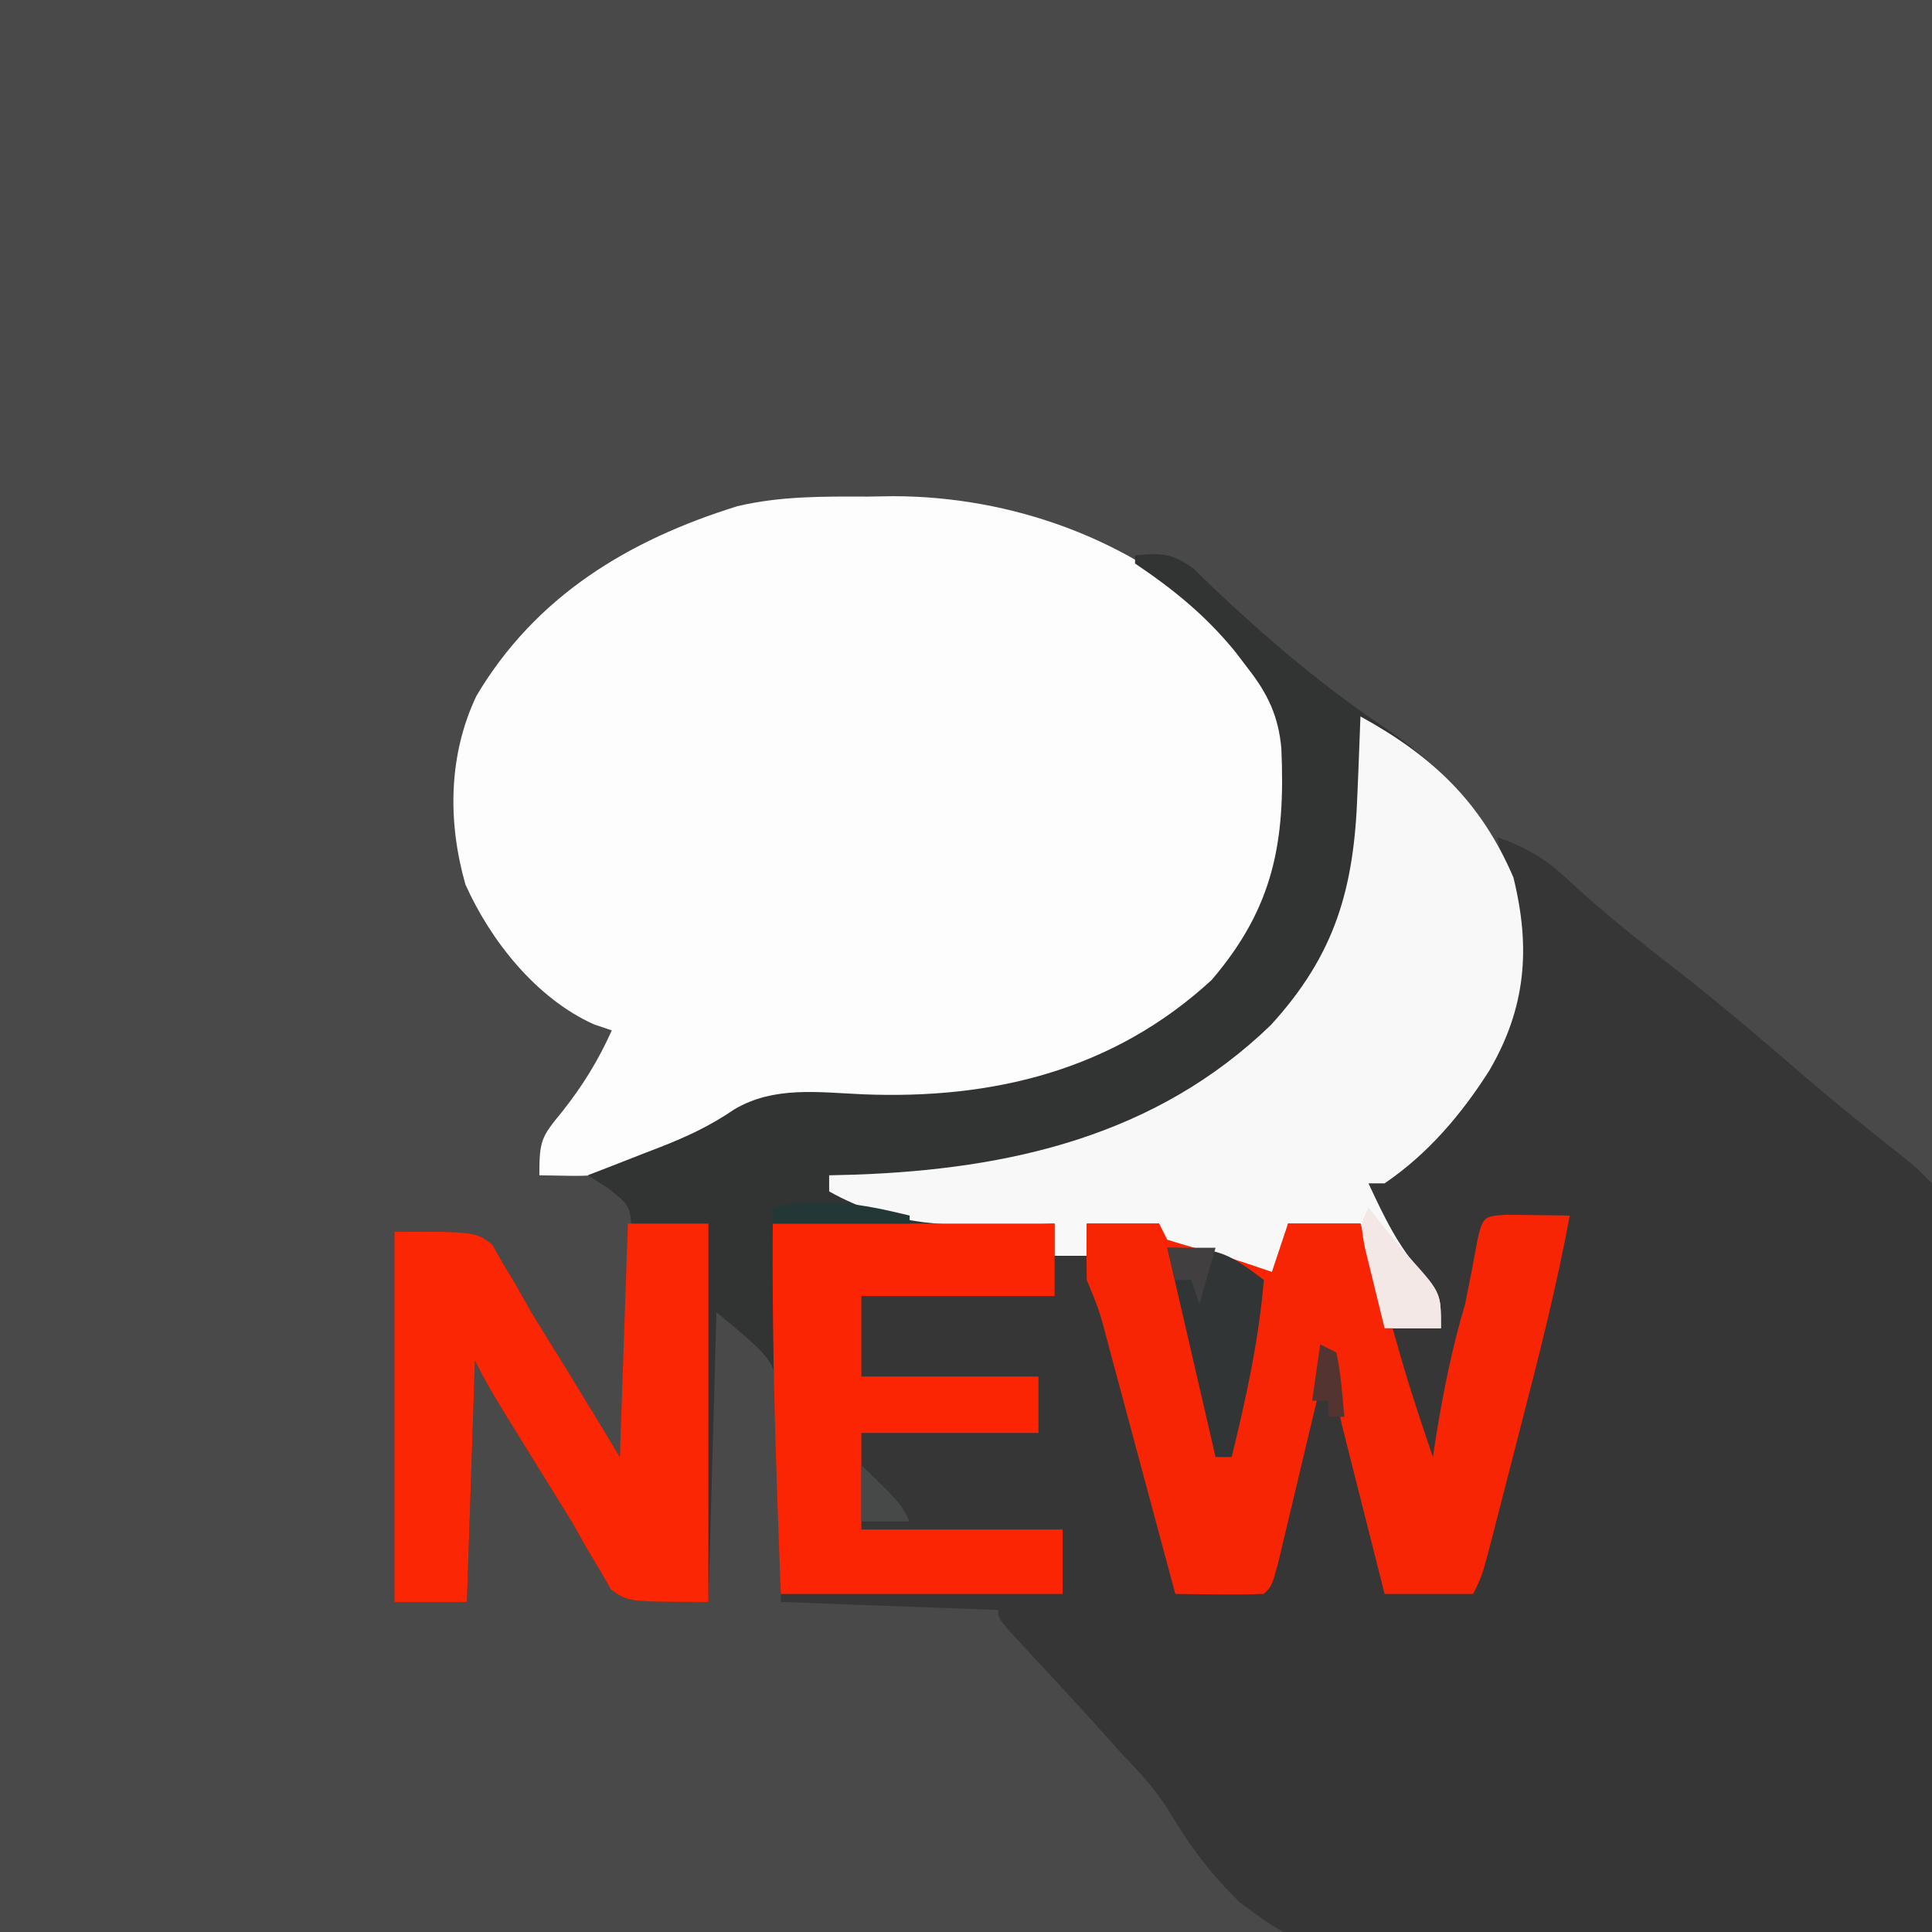
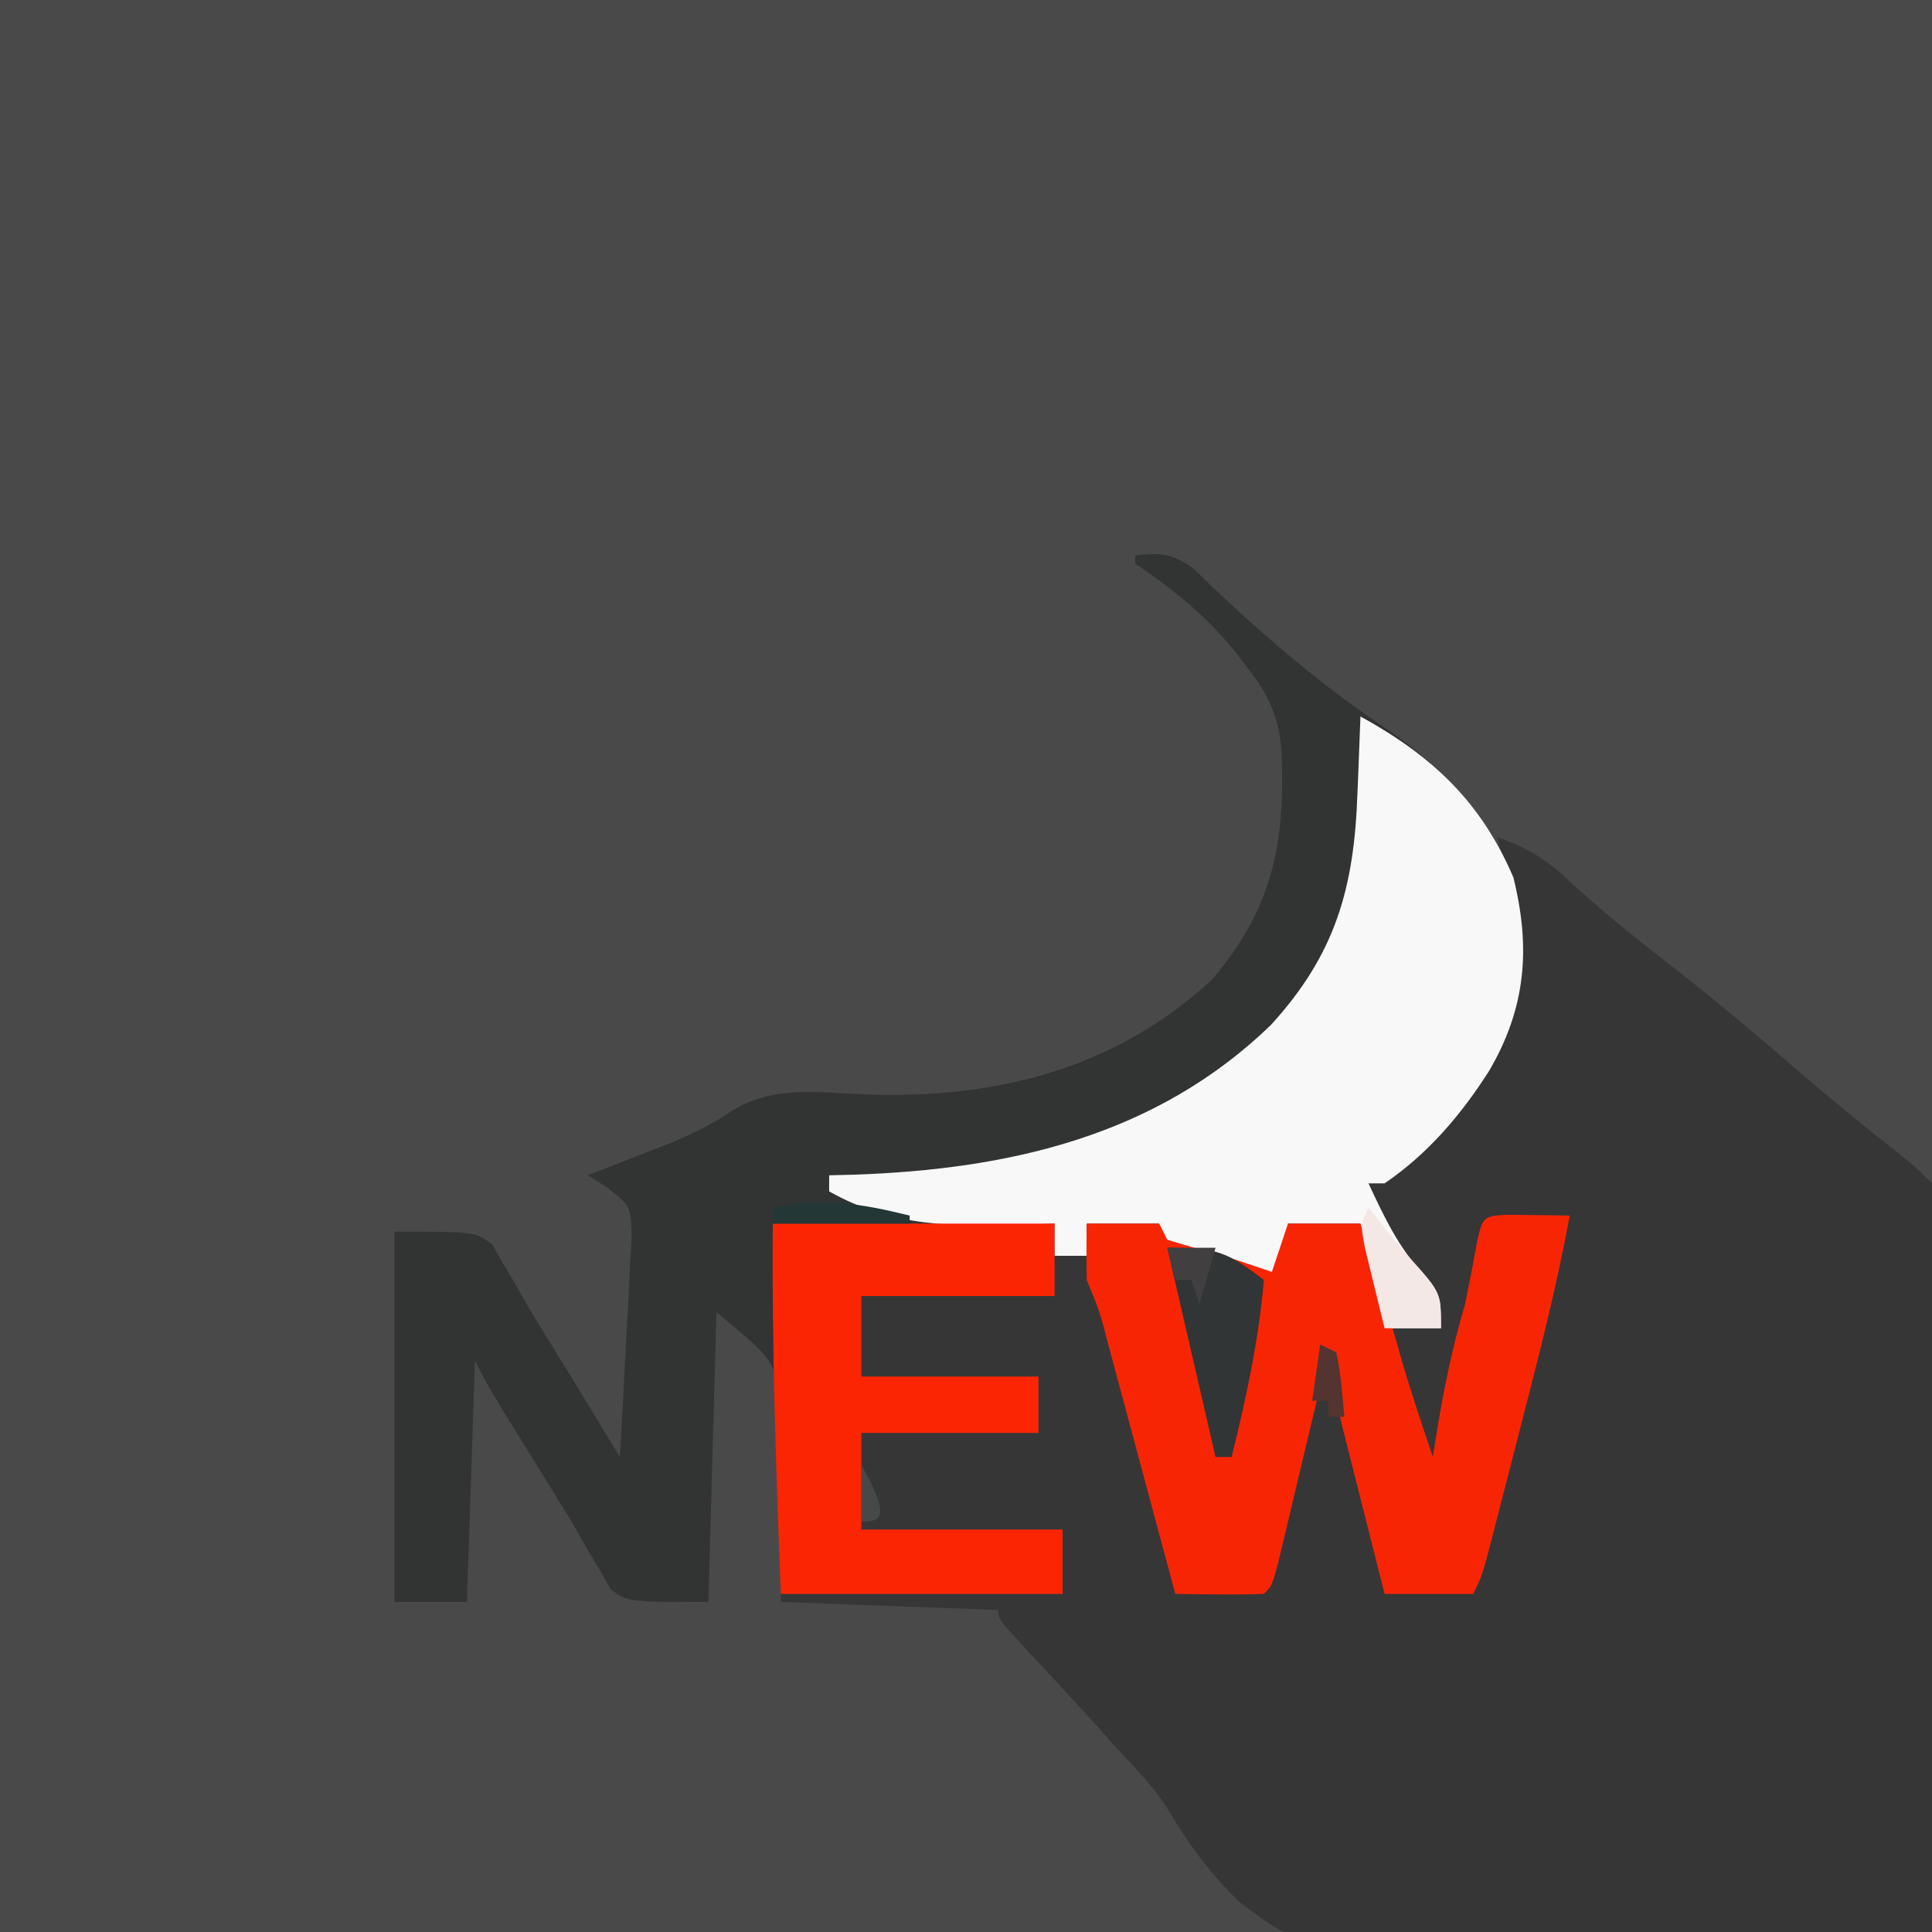
<svg xmlns="http://www.w3.org/2000/svg" version="1.1" width="240" height="240">
  <path d="M0 0 C79.2 0 158.4 0 240 0 C240 79.2 240 158.4 240 240 C160.8 240 81.6 240 0 240 C0 160.8 0 81.6 0 0 Z " fill="#494949" transform="translate(0,0)" />
  <path d="M0 0 C3.7 1.289 6.109 2.743 8.938 5.438 C12.72 8.913 16.627 12.113 20.688 15.25 C26.271 19.578 31.666 24.081 37.004 28.708 C41.285 32.412 45.655 35.981 50.109 39.477 C52 41 52 41 54 43 C54.188 45.953 54.252 48.811 54.227 51.764 C54.227 52.672 54.228 53.579 54.228 54.514 C54.227 57.522 54.211 60.531 54.195 63.539 C54.192 65.621 54.189 67.704 54.187 69.786 C54.179 75.273 54.159 80.761 54.137 86.249 C54.117 91.845 54.108 97.442 54.098 103.039 C54.076 114.026 54.042 125.013 54 136 C43.847 136.396 33.696 136.697 23.537 136.881 C18.817 136.969 14.103 137.088 9.387 137.282 C-23.631 138.607 -23.631 138.607 -31.964 132.327 C-35.513 128.925 -38.27 125.228 -40.771 121.006 C-42.483 118.212 -44.54 116.04 -46.812 113.688 C-47.478 112.94 -48.143 112.192 -48.828 111.422 C-50.532 109.521 -52.251 107.639 -53.984 105.766 C-54.495 105.213 -55.006 104.66 -55.532 104.091 C-56.535 103.007 -57.541 101.925 -58.548 100.844 C-62 97.11 -62 97.11 -62 96 C-70.91 95.67 -79.82 95.34 -89 95 C-89 94.67 -89 94.34 -89 94 C-77.45 94 -65.9 94 -54 94 C-54 91.36 -54 88.72 -54 86 C-62.25 86 -70.5 86 -79 86 C-79 82.04 -79 78.08 -79 74 C-71.74 74 -64.48 74 -57 74 C-57 71.69 -57 69.38 -57 67 C-64.26 67 -71.52 67 -79 67 C-79 63.7 -79 60.4 -79 57 C-71.08 57 -63.16 57 -55 57 C-55 55.35 -55 53.7 -55 52 C-53.68 52 -52.36 52 -51 52 C-51 50.68 -51 49.36 -51 48 C-48.03 48 -45.06 48 -42 48 C-41.67 48.66 -41.34 49.32 -41 50 C-38.685 50.726 -36.347 51.384 -34 52 C-31.996 52.656 -29.995 53.319 -28 54 C-27.34 52.02 -26.68 50.04 -26 48 C-23.03 48 -20.06 48 -17 48 C-16.495 49.603 -15.996 51.207 -15.5 52.812 C-15.222 53.706 -14.943 54.599 -14.656 55.52 C-14 58 -14 58 -14 61 C-11.69 61 -9.38 61 -7 61 C-8.373 56.607 -10.777 53.559 -13.66 50.062 C-15.189 47.709 -15.612 45.76 -16 43 C-15.432 42.611 -14.863 42.221 -14.277 41.82 C-6.892 36.469 0.255 29.307 2 20 C2.544 13.088 1.601 6.717 0 0 Z " fill="#373636" transform="translate(186,104)" />
-   <path d="M0 0 C1.016 -0.016 2.033 -0.032 3.08 -0.049 C17.788 -0.058 32.815 5.28 43.574 15.555 C51.156 23.816 52.846 31.19 52.562 42.137 C52.229 47.502 50.542 51.141 47.188 55.312 C46.68 56.006 46.172 56.7 45.648 57.414 C37.828 67.31 24.587 73.607 12.188 75.312 C9.219 75.343 6.282 75.221 3.317 75.082 C-8.011 74.57 -16.102 75.482 -25.801 81.465 C-29.75 83.888 -32.501 84.451 -37.062 84.375 C-38.919 84.344 -38.919 84.344 -40.812 84.312 C-40.812 79.996 -40.573 79.555 -38 76.438 C-35.451 73.219 -33.506 70.076 -31.812 66.312 C-32.545 66.065 -33.277 65.817 -34.031 65.562 C-41.153 62.362 -46.851 55.216 -49.996 48.18 C-52.213 40.395 -52.121 32.108 -48.625 24.75 C-41.269 12.368 -29.774 5.406 -16.215 1.195 C-10.85 -0.079 -5.488 -0.017 0 0 Z " fill="#FDFDFD" transform="translate(107.812,61.688)" />
  <path d="M0 0 C3.229 -0.359 4.611 -0.281 7.289 1.652 C8.06 2.406 8.831 3.161 9.625 3.938 C16.41 10.35 23.405 16.327 31.188 21.5 C38.738 26.682 44.973 33.366 47.688 42.25 C48.973 53.562 46.718 61.166 39.652 70.137 C37.053 73.068 34.246 75.791 31 78 C30.34 78 29.68 78 29 78 C30.938 82.162 32.67 85.828 35.75 89.25 C38 92 38 92 38 96 C35.69 96 33.38 96 31 96 C30.01 91.71 29.02 87.42 28 83 C25.03 83 22.06 83 19 83 C18.67 84.98 18.34 86.96 18 89 C16.515 89.495 16.515 89.495 15 90 C13.321 89.021 11.657 88.017 10 87 C7.683 86.278 5.352 85.599 3 85 C3 84.34 3 83.68 3 83 C0.03 83 -2.94 83 -6 83 C-6 84.32 -6 85.64 -6 87 C-7.32 87 -8.64 87 -10 87 C-10 88.65 -10 90.3 -10 92 C-17.92 92 -25.84 92 -34 92 C-34 95.3 -34 98.6 -34 102 C-26.74 102 -19.48 102 -12 102 C-12 104.31 -12 106.62 -12 109 C-19.26 109 -26.52 109 -34 109 C-34 112.96 -34 116.92 -34 121 C-25.75 121 -17.5 121 -9 121 C-9 123.64 -9 126.28 -9 129 C-20.55 129 -32.1 129 -44 129 C-44.062 115.438 -44.062 115.438 -44.028 111.201 C-44.051 110.081 -44.074 108.962 -44.098 107.809 C-44.103 106.672 -44.108 105.536 -44.114 104.365 C-45.01 99.815 -45.01 99.815 -52 94 C-52.33 105.88 -52.66 117.76 -53 130 C-63 130 -63 130 -65.121 128.445 C-65.773 127.297 -65.773 127.297 -66.438 126.125 C-66.975 125.23 -67.513 124.336 -68.066 123.414 C-68.704 122.287 -69.343 121.161 -70 120 C-70.941 118.463 -71.888 116.929 -72.84 115.398 C-80.349 103.302 -80.349 103.302 -82 100 C-82.33 109.9 -82.66 119.8 -83 130 C-85.97 130 -88.94 130 -92 130 C-92 114.82 -92 99.64 -92 84 C-82 84 -82 84 -79.879 85.555 C-79.227 86.703 -79.227 86.703 -78.562 87.875 C-77.758 89.213 -77.758 89.213 -76.938 90.578 C-76.298 91.707 -75.659 92.837 -75 94 C-74.047 95.561 -73.089 97.118 -72.125 98.672 C-69.385 103.096 -66.683 107.541 -64 112 C-63.733 107.66 -63.5 103.319 -63.298 98.975 C-63.225 97.498 -63.142 96.022 -63.05 94.546 C-62.919 92.422 -62.822 90.298 -62.73 88.172 C-62.662 86.894 -62.594 85.616 -62.524 84.3 C-62.685 80.808 -62.685 80.808 -65.517 78.552 C-66.336 78.04 -67.156 77.528 -68 77 C-66.998 76.613 -65.997 76.227 -64.965 75.828 C-63.622 75.302 -62.28 74.776 -60.938 74.25 C-60.281 73.997 -59.624 73.745 -58.947 73.484 C-55.558 72.149 -52.81 70.871 -49.766 68.801 C-44.836 65.889 -39.345 66.696 -33.812 66.938 C-17.691 67.594 -2.704 63.979 9.504 52.746 C17.267 43.686 18.683 35.494 18.175 23.98 C17.819 19.944 16.466 17.148 14 14 C13.219 12.975 13.219 12.975 12.422 11.93 C8.741 7.436 4.8 4.233 0 1 C0 0.67 0 0.34 0 0 Z " fill="#323333" transform="translate(141,69)" />
  <path d="M0 0 C8.846 4.867 14.952 10.533 19 20 C21.167 28.753 20.564 36.187 16 44 C12.524 49.46 8.388 54.334 3 58 C2.34 58 1.68 58 1 58 C2.938 62.162 4.67 65.828 7.75 69.25 C10 72 10 72 10 76 C7.69 76 5.38 76 3 76 C2.01 71.71 1.02 67.42 0 63 C-2.97 63 -5.94 63 -9 63 C-9.33 64.98 -9.66 66.96 -10 69 C-10.99 69.33 -11.98 69.66 -13 70 C-14.679 69.021 -16.343 68.017 -18 67 C-20.317 66.278 -22.648 65.599 -25 65 C-25 64.34 -25 63.68 -25 63 C-27.97 63 -30.94 63 -34 63 C-34 64.32 -34 65.64 -34 67 C-35.32 67 -36.64 67 -38 67 C-38 65.68 -38 64.36 -38 63 C-39.183 63.046 -40.367 63.093 -41.586 63.141 C-50.48 63.381 -58.01 63.497 -66 59 C-66 58.34 -66 57.68 -66 57 C-64.438 56.961 -64.438 56.961 -62.844 56.922 C-43.64 56.249 -25.411 52.144 -11.125 38.328 C-3.091 29.527 -0.781 21.303 -0.375 9.562 C-0.336 8.64 -0.298 7.718 -0.258 6.768 C-0.164 4.512 -0.079 2.256 0 0 Z " fill="#F9F8F8" transform="translate(169,89)" />
  <path d="M0 0 C2.572 0.033 5.143 0.065 7.715 0.098 C6.122 8.734 3.974 17.198 1.774 25.696 C1.147 28.119 0.525 30.544 -0.096 32.969 C-0.493 34.512 -0.891 36.055 -1.289 37.598 C-1.474 38.322 -1.66 39.045 -1.851 39.791 C-3.17 44.867 -3.17 44.867 -4.285 47.098 C-7.915 47.098 -11.545 47.098 -15.285 47.098 C-16.267 43.223 -17.246 39.348 -18.223 35.473 C-18.639 33.831 -18.639 33.831 -19.064 32.156 C-19.332 31.093 -19.599 30.029 -19.875 28.934 C-20.121 27.96 -20.367 26.985 -20.621 25.982 C-21.3 23.033 -21.818 20.086 -22.285 17.098 C-22.595 18.408 -22.595 18.408 -22.912 19.744 C-23.679 22.974 -24.449 26.204 -25.221 29.433 C-25.555 30.832 -25.888 32.232 -26.219 33.632 C-26.695 35.641 -27.175 37.649 -27.656 39.656 C-27.944 40.866 -28.232 42.076 -28.529 43.322 C-29.285 46.098 -29.285 46.098 -30.285 47.098 C-32.138 47.17 -33.993 47.181 -35.848 47.16 C-36.86 47.151 -37.871 47.142 -38.914 47.133 C-40.088 47.115 -40.088 47.115 -41.285 47.098 C-41.583 45.987 -41.881 44.877 -42.187 43.733 C-43.29 39.621 -44.396 35.51 -45.503 31.399 C-45.982 29.619 -46.46 27.838 -46.937 26.057 C-47.623 23.499 -48.311 20.943 -49 18.387 C-49.214 17.588 -49.427 16.789 -49.647 15.965 C-50.702 11.936 -50.702 11.936 -52.285 8.098 C-52.325 5.765 -52.328 3.431 -52.285 1.098 C-49.315 1.098 -46.345 1.098 -43.285 1.098 C-42.955 1.758 -42.625 2.418 -42.285 3.098 C-39.97 3.824 -37.632 4.482 -35.285 5.098 C-33.282 5.753 -31.28 6.416 -29.285 7.098 C-28.625 5.118 -27.965 3.138 -27.285 1.098 C-24.315 1.098 -21.345 1.098 -18.285 1.098 C-14.575 13.074 -14.575 13.074 -13.223 17.848 C-12.032 21.974 -10.668 26.033 -9.285 30.098 C-9.103 28.92 -9.103 28.92 -8.918 27.719 C-8.012 22.039 -6.921 16.617 -5.285 11.098 C-4.742 8.449 -4.236 5.796 -3.75 3.137 C-3.101 0.29 -2.957 0.126 0 0 Z " fill="#F82505" transform="translate(187.285,150.902)" />
-   <path d="M0 0 C3.3 0 6.6 0 10 0 C10 15.51 10 31.02 10 47 C0 47 0 47 -2.121 45.445 C-2.773 44.297 -2.773 44.297 -3.438 43.125 C-3.975 42.23 -4.513 41.336 -5.066 40.414 C-5.704 39.287 -6.343 38.161 -7 37 C-7.941 35.463 -8.888 33.929 -9.84 32.398 C-17.349 20.302 -17.349 20.302 -19 17 C-19.33 26.9 -19.66 36.8 -20 47 C-22.97 47 -25.94 47 -29 47 C-29 31.82 -29 16.64 -29 1 C-19 1 -19 1 -16.879 2.555 C-16.444 3.32 -16.01 4.086 -15.562 4.875 C-15.026 5.767 -14.49 6.659 -13.938 7.578 C-12.978 9.272 -12.978 9.272 -12 11 C-10.588 13.313 -9.16 15.615 -7.73 17.917 C-5.464 21.597 -3.236 25.301 -1 29 C-0.67 19.43 -0.34 9.86 0 0 Z " fill="#FA2604" transform="translate(78,152)" />
  <path d="M0 0 C11.55 0 23.1 0 35 0 C35 2.97 35 5.94 35 9 C27.08 9 19.16 9 11 9 C11 12.3 11 15.6 11 19 C18.26 19 25.52 19 33 19 C33 21.31 33 23.62 33 26 C25.74 26 18.48 26 11 26 C11 29.96 11 33.92 11 38 C19.25 38 27.5 38 36 38 C36 40.64 36 43.28 36 46 C24.45 46 12.9 46 1 46 C0.404 30.647 -0.132 15.362 0 0 Z " fill="#FB2504" transform="translate(96,152)" />
  <path d="M0 0 C6.173 0 7.368 0.471 12 4 C11.362 11.526 9.801 18.671 8 26 C7.34 26 6.68 26 6 26 C4.02 17.42 2.04 8.84 0 0 Z " fill="#313535" transform="translate(145,155)" />
  <path d="M0 0 C0.557 0.701 1.114 1.403 1.688 2.125 C2.888 3.617 4.096 5.106 5.379 6.527 C9 10.582 9 10.582 9 15 C6.69 15 4.38 15 2 15 C1.471 12.877 0.952 10.752 0.438 8.625 C0.147 7.442 -0.143 6.258 -0.441 5.039 C-1 2 -1 2 0 0 Z " fill="#F4E8E7" transform="translate(170,150)" />
  <path d="M0 0 C0 0.33 0 0.66 0 1 C-5.61 1 -11.22 1 -17 1 C-17 0.34 -17 -0.32 -17 -1 C-10.904 -2.325 -6.022 -1.466 0 0 Z " fill="#243737" transform="translate(113,151)" />
-   <path d="M0 0 C4.875 4.75 4.875 4.75 6 7 C4.02 7 2.04 7 0 7 C0 4.69 0 2.38 0 0 Z " fill="#474949" transform="translate(107,182)" />
+   <path d="M0 0 C4.02 7 2.04 7 0 7 C0 4.69 0 2.38 0 0 Z " fill="#474949" transform="translate(107,182)" />
  <path d="M0 0 C0.66 0.33 1.32 0.66 2 1 C2.594 3.649 2.742 6.292 3 9 C2.34 9 1.68 9 1 9 C1 8.34 1 7.68 1 7 C0.34 7 -0.32 7 -1 7 C-0.67 4.69 -0.34 2.38 0 0 Z " fill="#533431" transform="translate(164,167)" />
  <path d="M0 0 C1.98 0 3.96 0 6 0 C5.34 2.31 4.68 4.62 4 7 C3.67 6.01 3.34 5.02 3 4 C2.34 4 1.68 4 1 4 C0.67 2.68 0.34 1.36 0 0 Z " fill="#413F3F" transform="translate(145,155)" />
</svg>